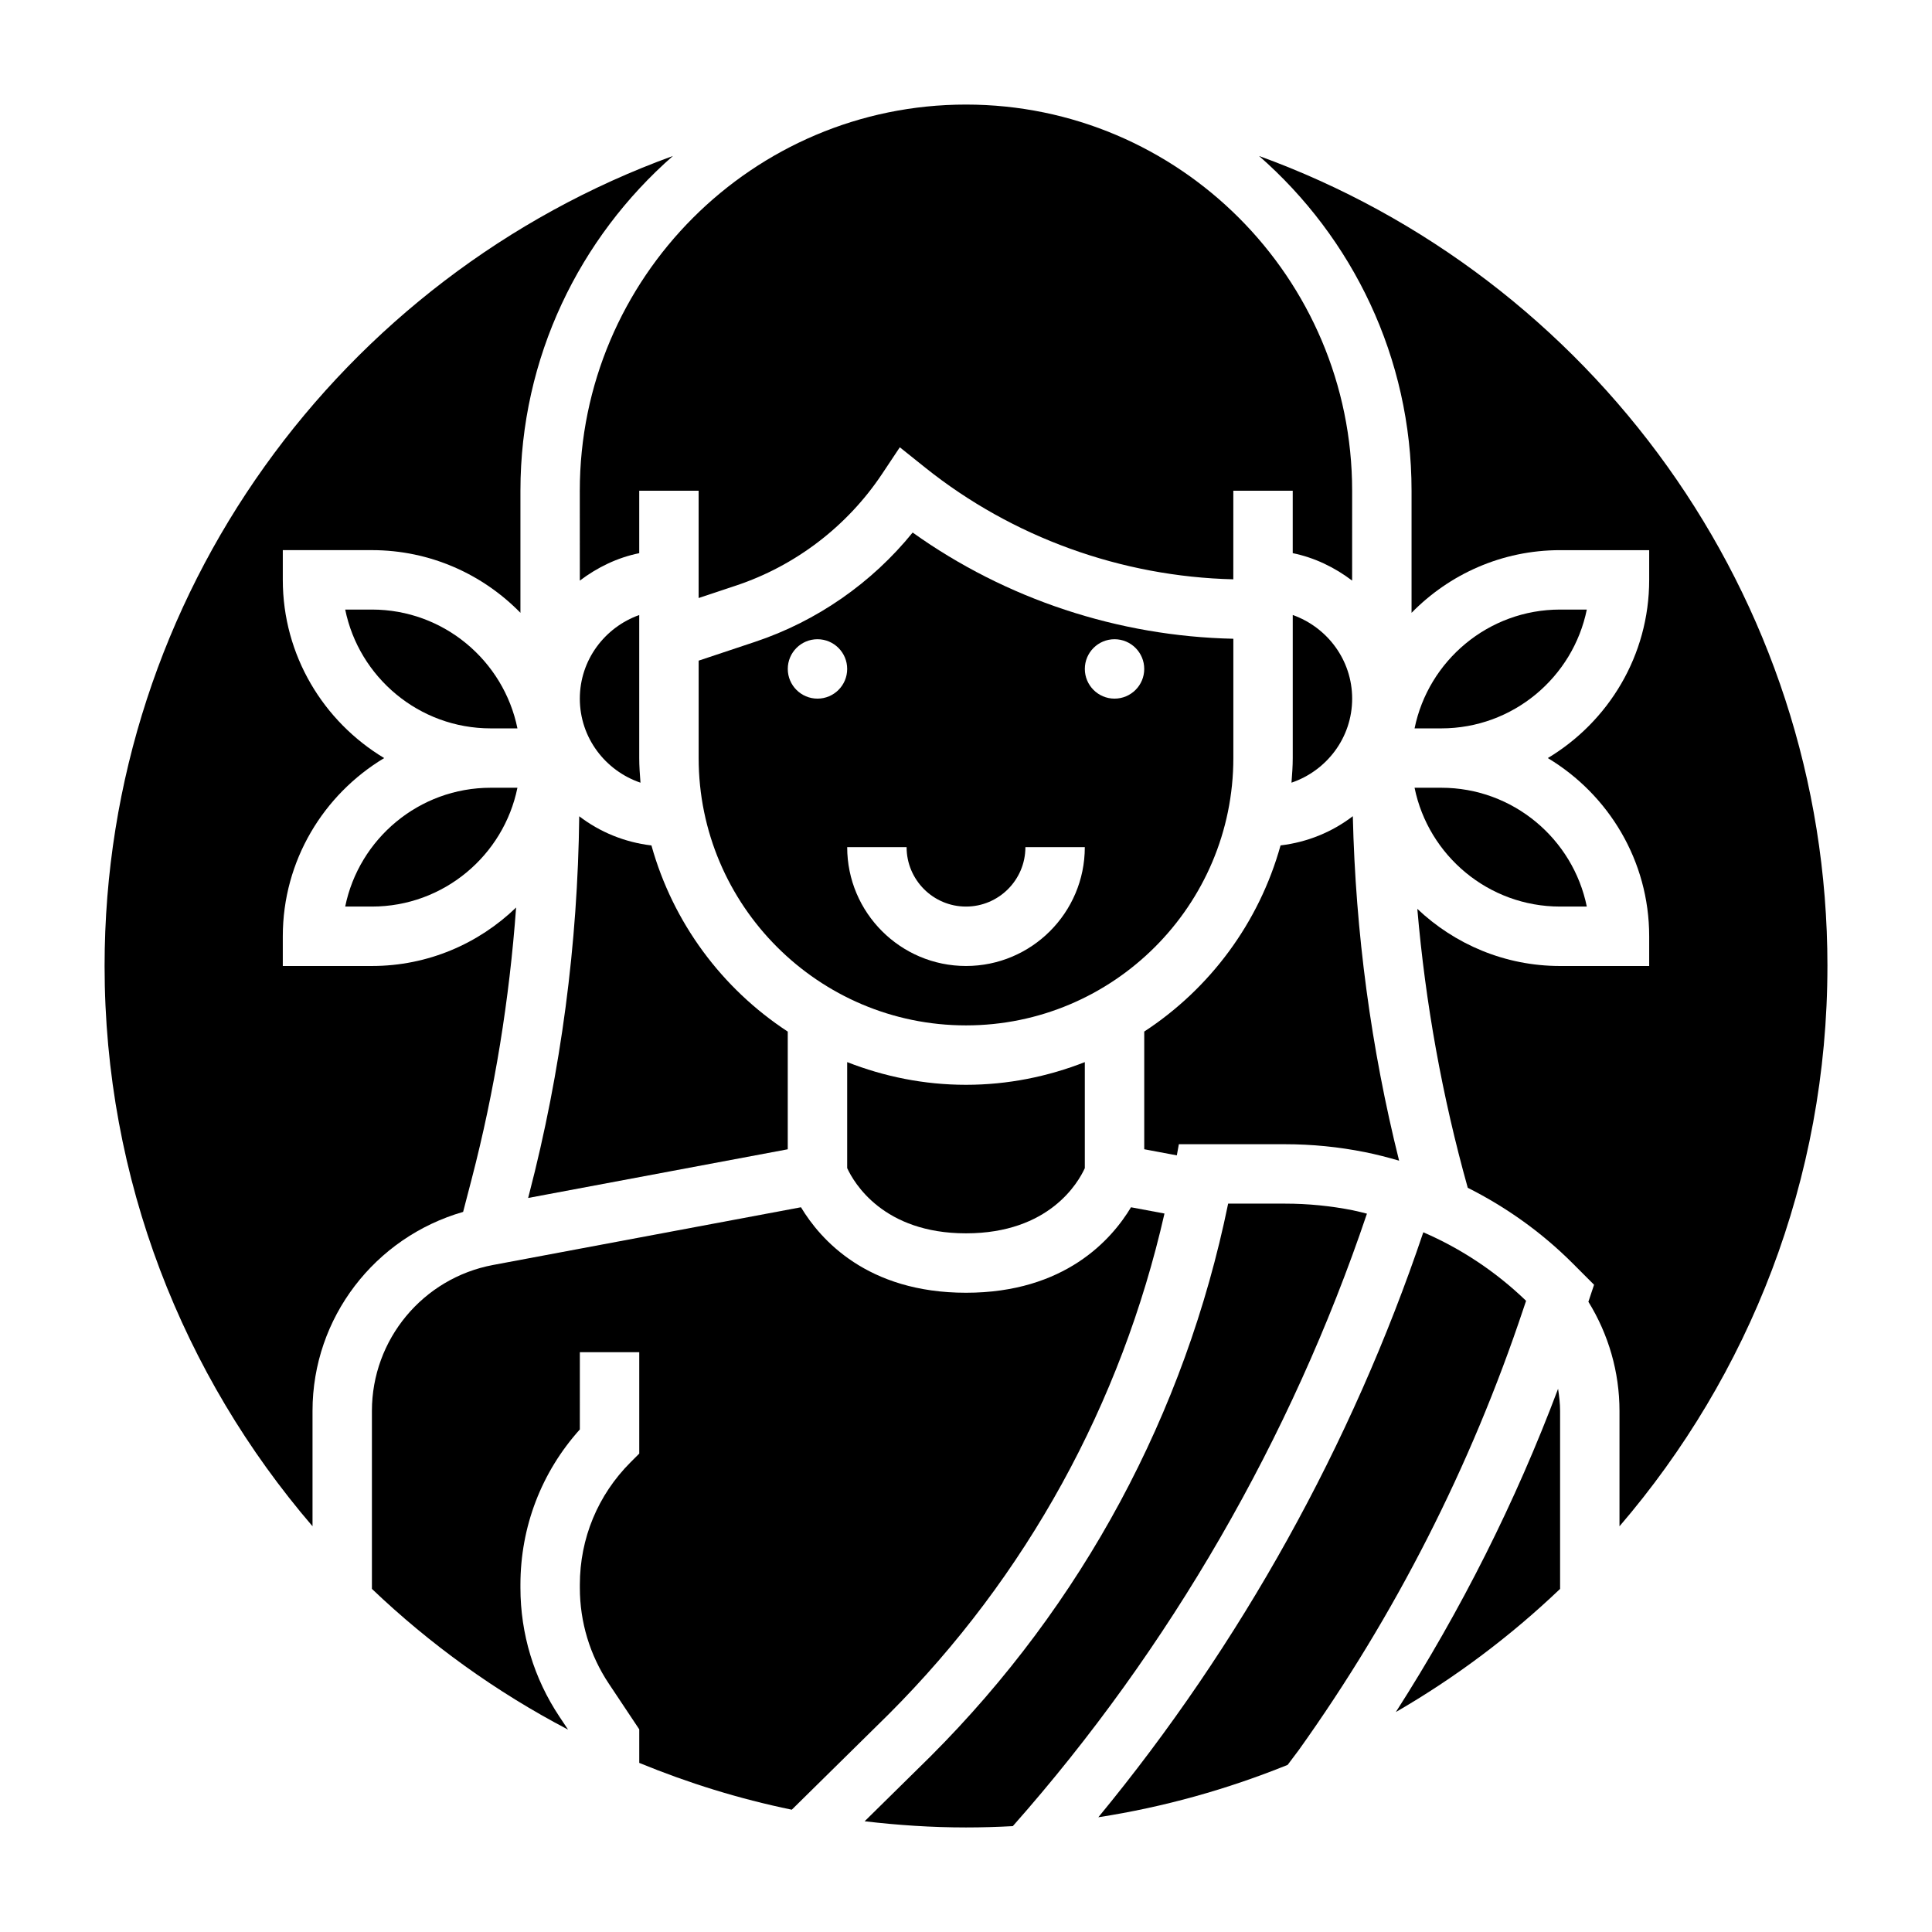
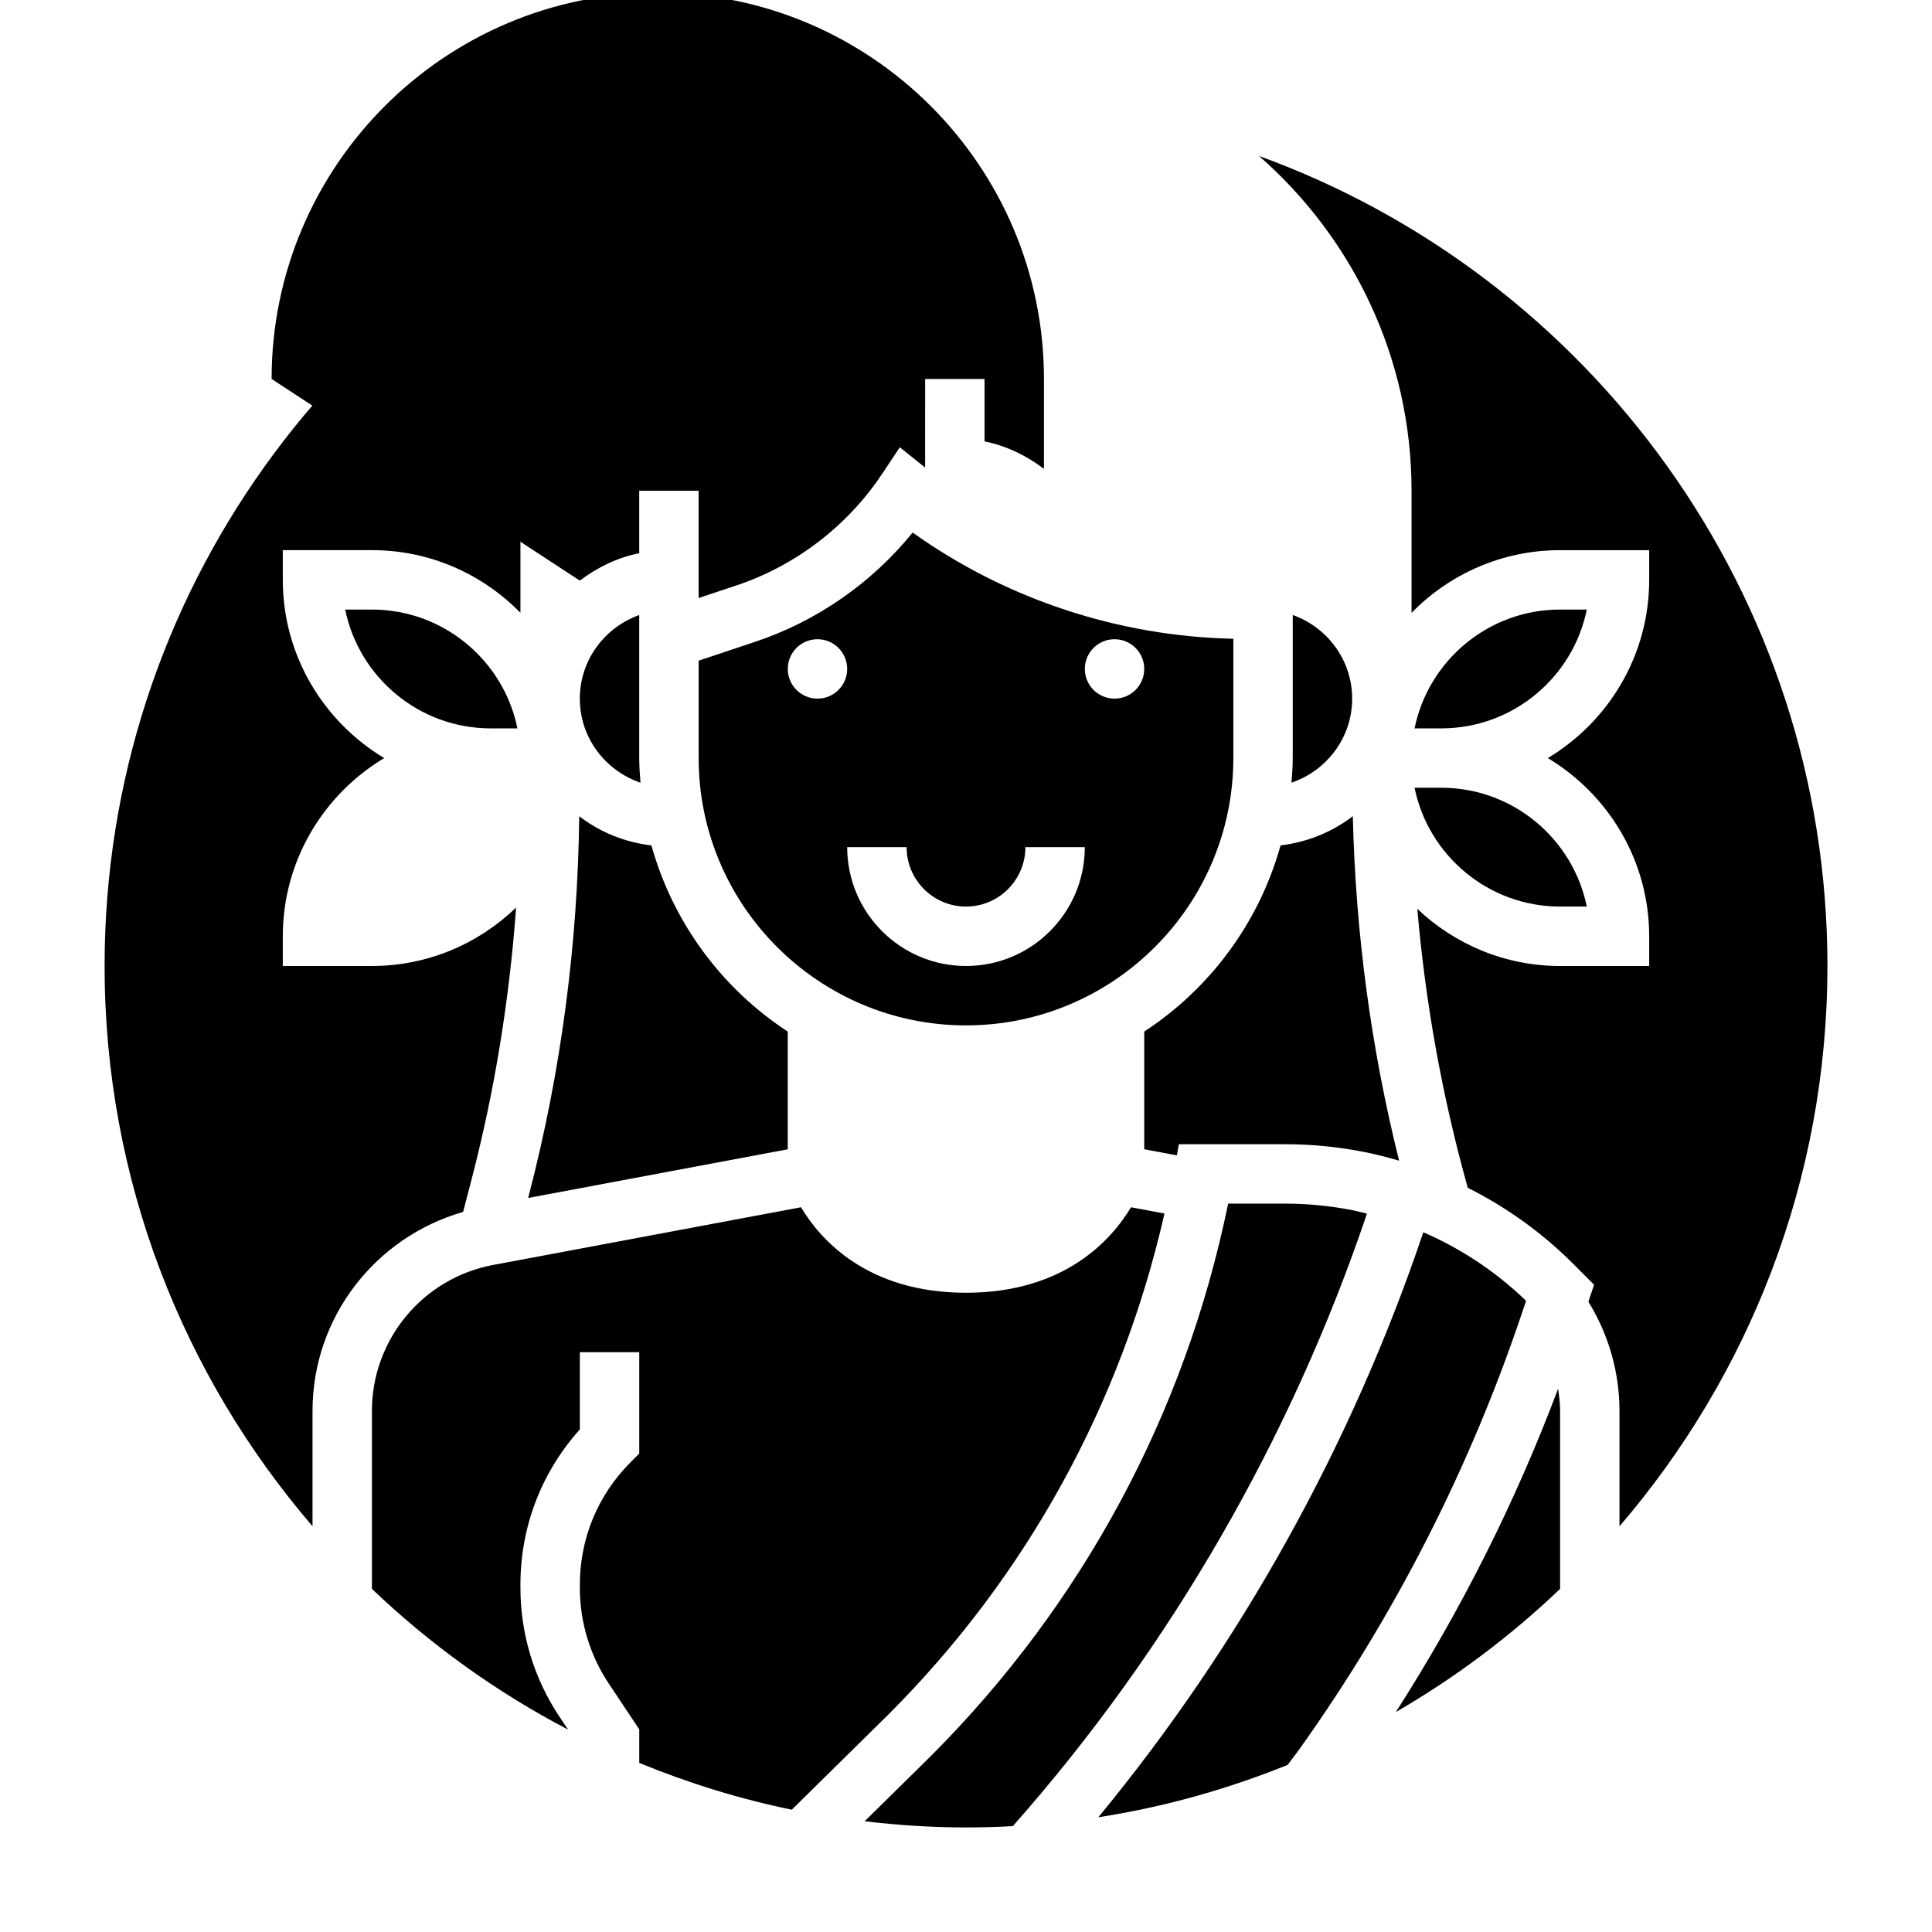
<svg xmlns="http://www.w3.org/2000/svg" fill="#000000" width="800px" height="800px" version="1.1" viewBox="144 144 512 512">
  <g>
    <path d="m486.59 306.98v37.91c0 2.203-0.164 4.359-0.332 6.527 9.316-3.168 16.078-11.902 16.078-22.273 0-10.246-6.606-18.906-15.746-22.164z" />
    <path d="m456.41 447.23h28.168c7.055 0 14.16 0.699 21.137 2.094 3.07 0.613 6.086 1.402 9.062 2.266-7.461-29.883-11.539-60.496-12.266-91.293-5.457 4.18-11.988 6.887-19.152 7.746-5.699 20.508-18.727 37.957-36.125 49.332v31.188l8.637 1.621z" />
    <path d="m266.73 465.17 2.227-8.551c6.156-23.633 10.043-47.793 11.816-72.117-9.918 9.574-23.379 15.496-38.211 15.496h-23.617v-7.871c0-20.059 10.809-37.59 26.867-47.23-16.059-9.648-26.867-27.18-26.867-47.234v-7.871h23.617c15.414 0 29.348 6.375 39.359 16.609v-32.355c0-35.359 15.695-67.055 40.406-88.711-87.758 31.852-150.61 116.04-150.61 214.66 0 56.664 20.797 108.53 55.105 148.48v-30.566c-0.004-24.727 16.543-46.012 39.91-52.742z" />
    <path d="m284.19 460.59-0.227 0.883 68.801-12.902v-31.188c-17.398-11.375-30.418-28.836-36.125-49.332-7.156-0.852-13.68-3.559-19.137-7.731-0.395 33.812-4.785 67.531-13.312 100.27z" />
    <path d="m242.56 305.54h-7.078c3.652 17.941 19.562 31.488 38.566 31.488h7.078c-3.656-17.941-19.555-31.488-38.566-31.488z" />
-     <path d="m297.66 297.87c4.598-3.481 9.895-6.086 15.742-7.273v-16.547h15.742v28.434l9.941-3.312c15.711-5.234 29.418-15.711 38.613-29.488l4.762-7.148 6.707 5.367c23.168 18.531 52.059 28.922 81.672 29.621l0.004-23.473h15.742v16.539c5.848 1.195 11.148 3.793 15.742 7.273l0.004-23.812c0-56.426-45.91-102.34-102.34-102.34-56.43 0-102.34 45.91-102.34 102.34z" />
+     <path d="m297.66 297.87c4.598-3.481 9.895-6.086 15.742-7.273v-16.547h15.742v28.434l9.941-3.312c15.711-5.234 29.418-15.711 38.613-29.488l4.762-7.148 6.707 5.367l0.004-23.473h15.742v16.539c5.848 1.195 11.148 3.793 15.742 7.273l0.004-23.812c0-56.426-45.91-102.34-102.34-102.34-56.43 0-102.34 45.91-102.34 102.34z" />
    <path d="m297.66 329.15c0 10.367 6.762 19.105 16.074 22.27-0.168-2.164-0.332-4.32-0.332-6.523v-37.91c-9.141 3.258-15.742 11.918-15.742 22.164z" />
-     <path d="m368.51 425.47v28.086c1.793 3.891 9.562 17.289 31.488 17.289 22.105 0 29.781-13.523 31.488-17.27v-28.102c-9.777 3.828-20.375 6.012-31.488 6.012-11.117 0-21.711-2.184-31.488-6.016z" />
    <path d="m470.85 344.89v-31.613c-30.449-0.645-60.238-10.477-84.988-28.148-10.832 13.367-25.418 23.523-41.793 28.977l-14.918 4.973v25.812c0 39.062 31.789 70.848 70.848 70.848 39.062 0 70.852-31.785 70.852-70.848zm-110.21-15.746c-4.344 0-7.871-3.527-7.871-7.871s3.527-7.871 7.871-7.871 7.871 3.527 7.871 7.871c0.004 4.348-3.523 7.871-7.871 7.871zm39.363 70.852c-17.367 0-31.488-14.121-31.488-31.488h15.742c0 8.684 7.062 15.742 15.742 15.742 8.684 0 15.742-7.062 15.742-15.742h15.742c0.008 17.363-14.117 31.488-31.48 31.488zm39.359-70.852c-4.344 0-7.871-3.527-7.871-7.871s3.527-7.871 7.871-7.871 7.871 3.527 7.871 7.871c0 4.348-3.527 7.871-7.871 7.871z" />
-     <path d="m235.48 384.25h7.078c19.012 0 34.914-13.547 38.566-31.488h-7.078c-19.012 0-34.914 13.547-38.566 31.488z" />
    <path d="m513.91 597.71c15.801-9.141 30.402-20.113 43.531-32.637v-47.152c0-1.984-0.242-3.938-0.535-5.879-11.277 30.008-25.715 58.676-42.996 85.668z" />
    <path d="m557.44 384.25h7.078c-3.652-17.941-19.562-31.488-38.566-31.488h-7.078c3.656 17.941 19.559 31.488 38.566 31.488z" />
    <path d="m628.29 400c0-98.621-62.859-182.81-150.62-214.66 24.711 21.656 40.406 53.348 40.406 88.711v32.355c10.012-10.234 23.945-16.609 39.359-16.609h23.617v7.871c0 20.059-10.809 37.59-26.867 47.23 16.059 9.645 26.867 27.176 26.867 47.23v7.871h-23.617c-14.648 0-27.953-5.785-37.832-15.145 2.141 24.977 6.598 49.719 13.367 73.918 10.203 5.133 19.602 11.824 27.805 20.027l5.668 5.676-1.504 4.504c5.344 8.645 8.242 18.641 8.242 28.938v30.566c34.305-39.949 55.105-91.82 55.105-148.48z" />
    <path d="m564.52 305.54h-7.078c-19.012 0-34.914 13.547-38.566 31.488h7.078c19.012 0 34.914-13.551 38.566-31.488z" />
    <path d="m548.43 488.73c-7.973-7.691-17.191-13.816-27.238-18.16-18.949 56.215-48.367 109.21-86.121 155.02 17.453-2.699 34.234-7.438 50.16-13.871l2.945-3.914c25.543-35.762 45.633-75.219 59.59-117.11z" />
    <path d="m452.6 465.6-8.871-1.66c-5.125 8.539-17.531 22.652-43.727 22.652-26.199 0-38.605-14.113-43.738-22.656l-81.602 15.297c-18.602 3.488-32.102 19.758-32.102 38.684v47.152c15.438 14.73 32.914 27.316 51.98 37.297l-2.266-3.402c-6.773-10.152-10.355-21.977-10.355-34.176v-0.82c0-15.344 5.566-29.828 15.742-41.148l0.004-20.48h15.742v26.875l-2.305 2.305c-8.668 8.668-13.438 20.184-13.438 32.441v0.82c0 9.086 2.66 17.887 7.707 25.449l8.035 12.059v8.895c12.934 5.32 26.434 9.523 40.422 12.406l25.648-25.27c36.652-36.648 61.668-82.379 73.121-132.72z" />
    <path d="m502.62 464.76c-5.941-1.188-12.02-1.785-18.051-1.785h-15.098c-11.414 55.68-38.605 106.22-78.91 146.52l-17.422 17.16c8.82 1.035 17.77 1.637 26.863 1.637 4.164 0 8.297-0.125 12.406-0.348 41.59-47.004 73.777-102.82 93.844-162.31-1.207-0.301-2.402-0.625-3.633-0.867z" />
  </g>
</svg>